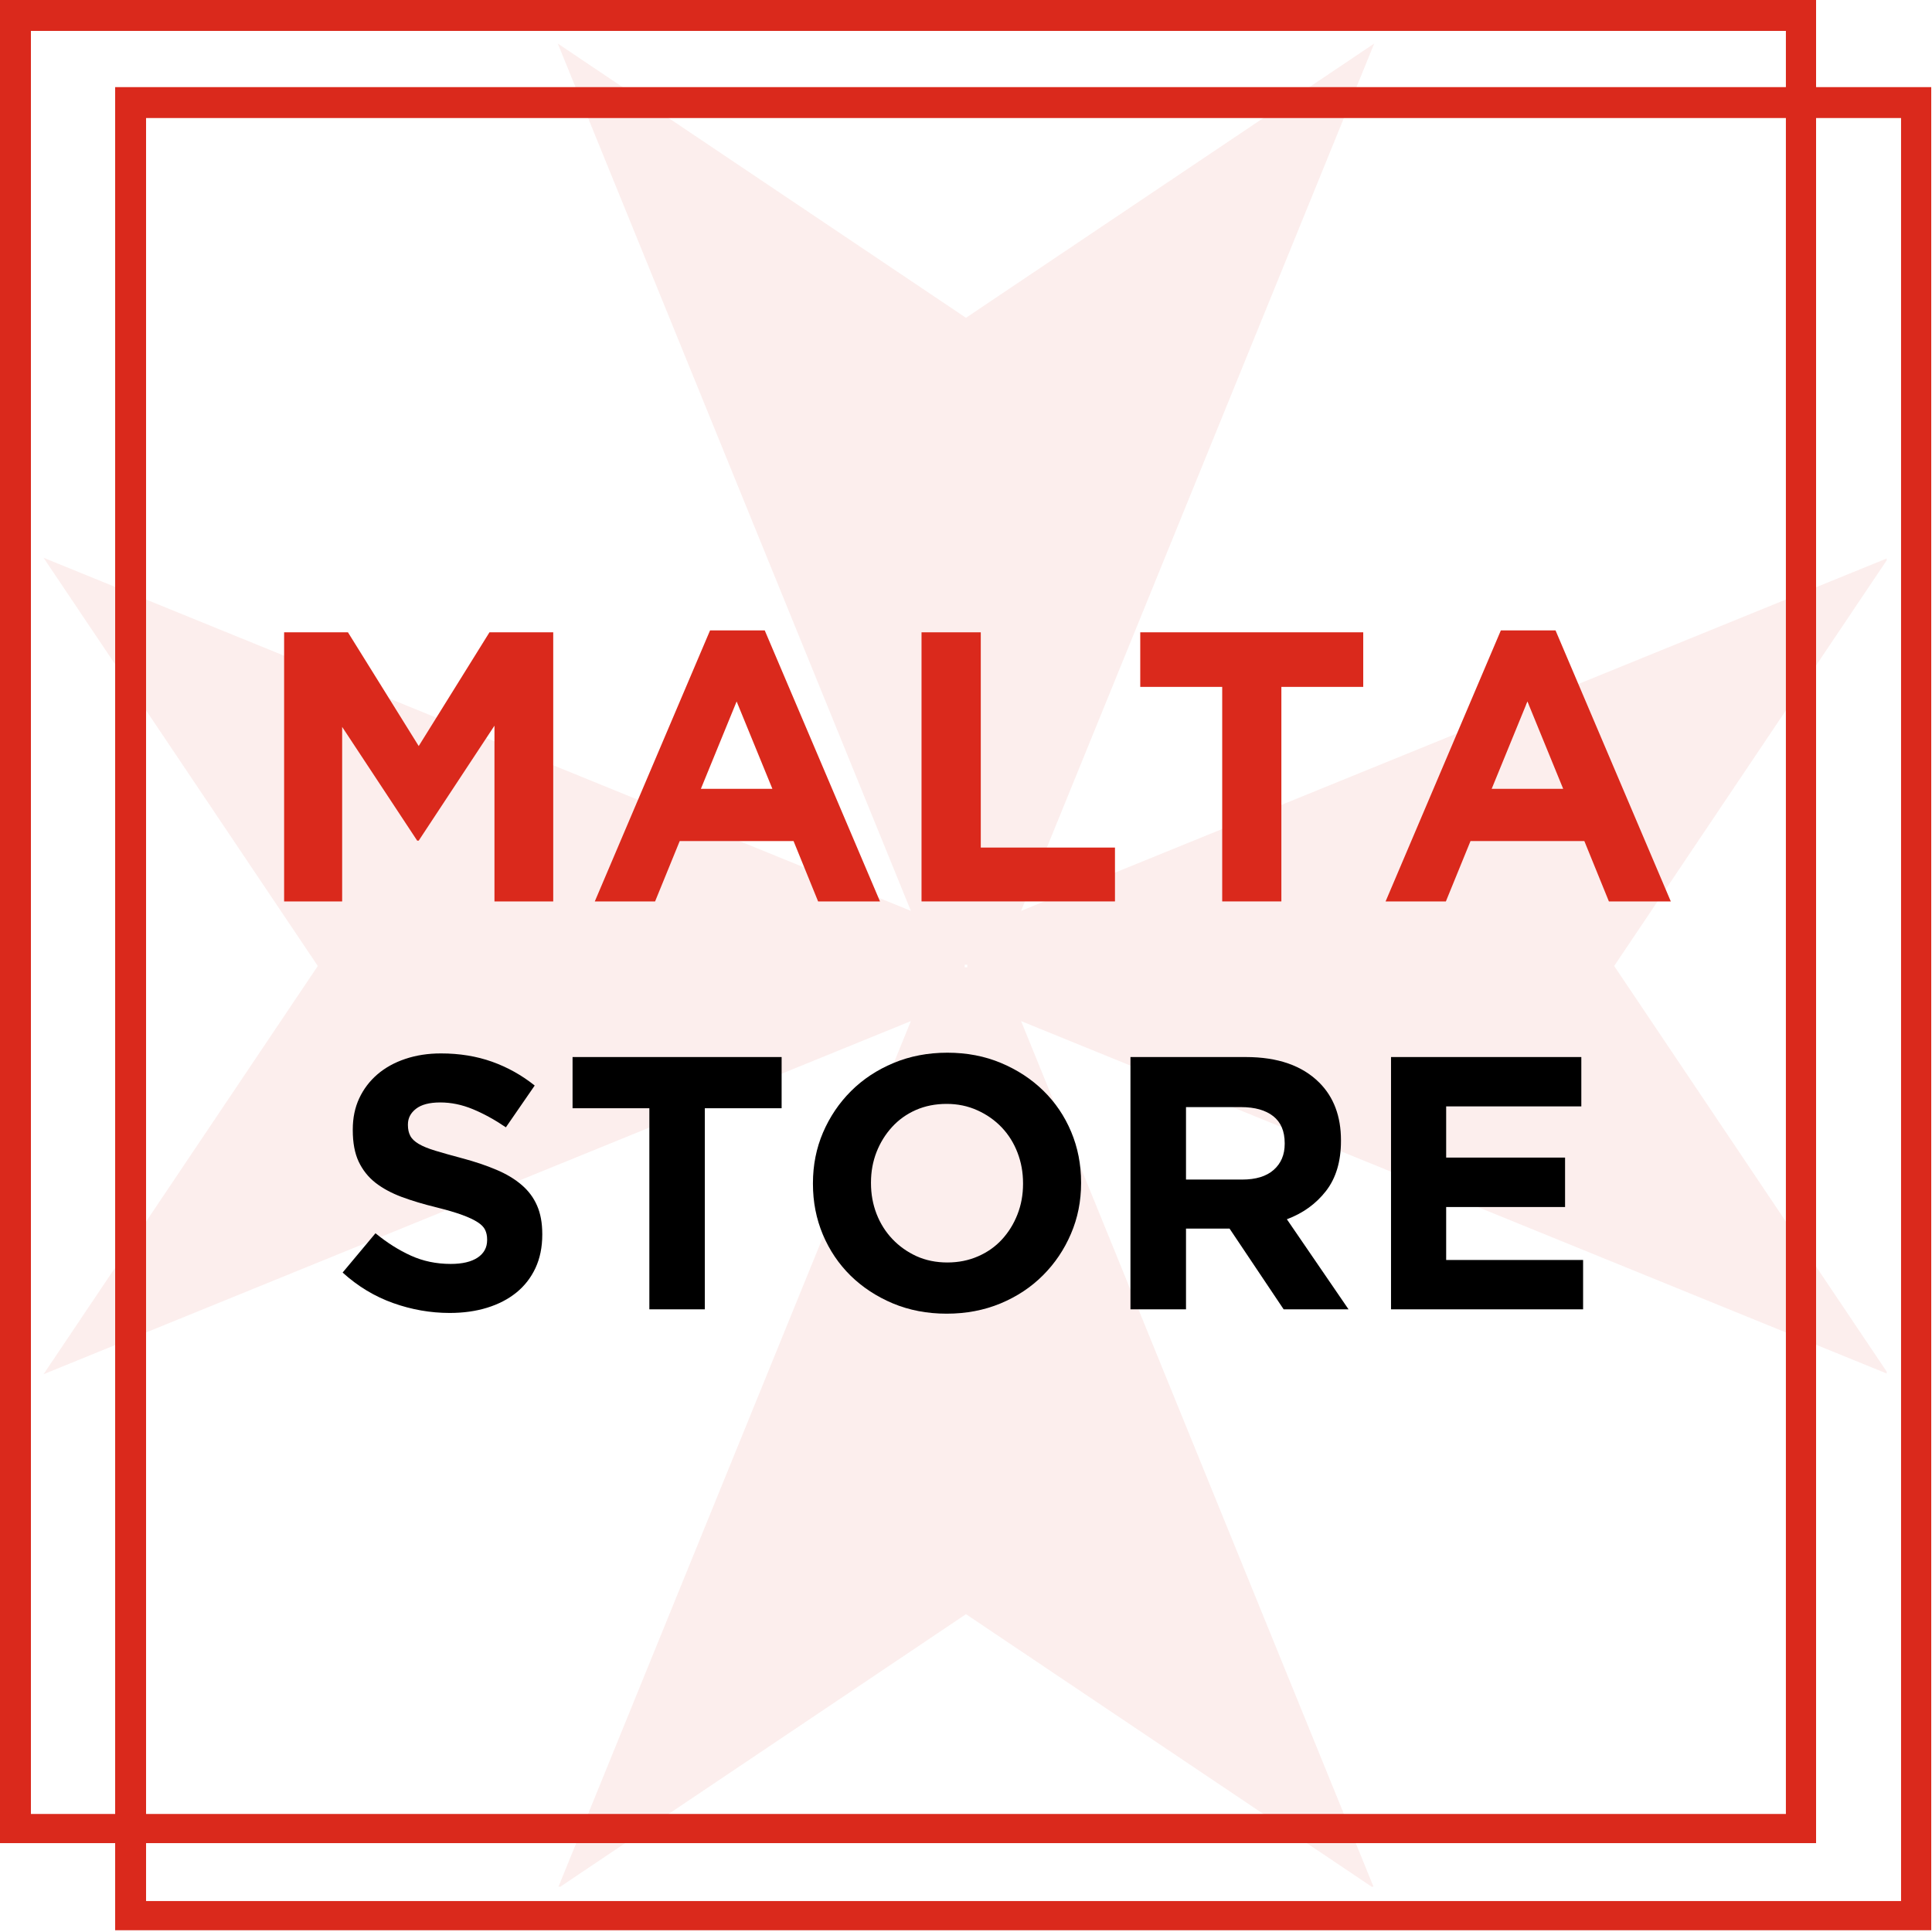
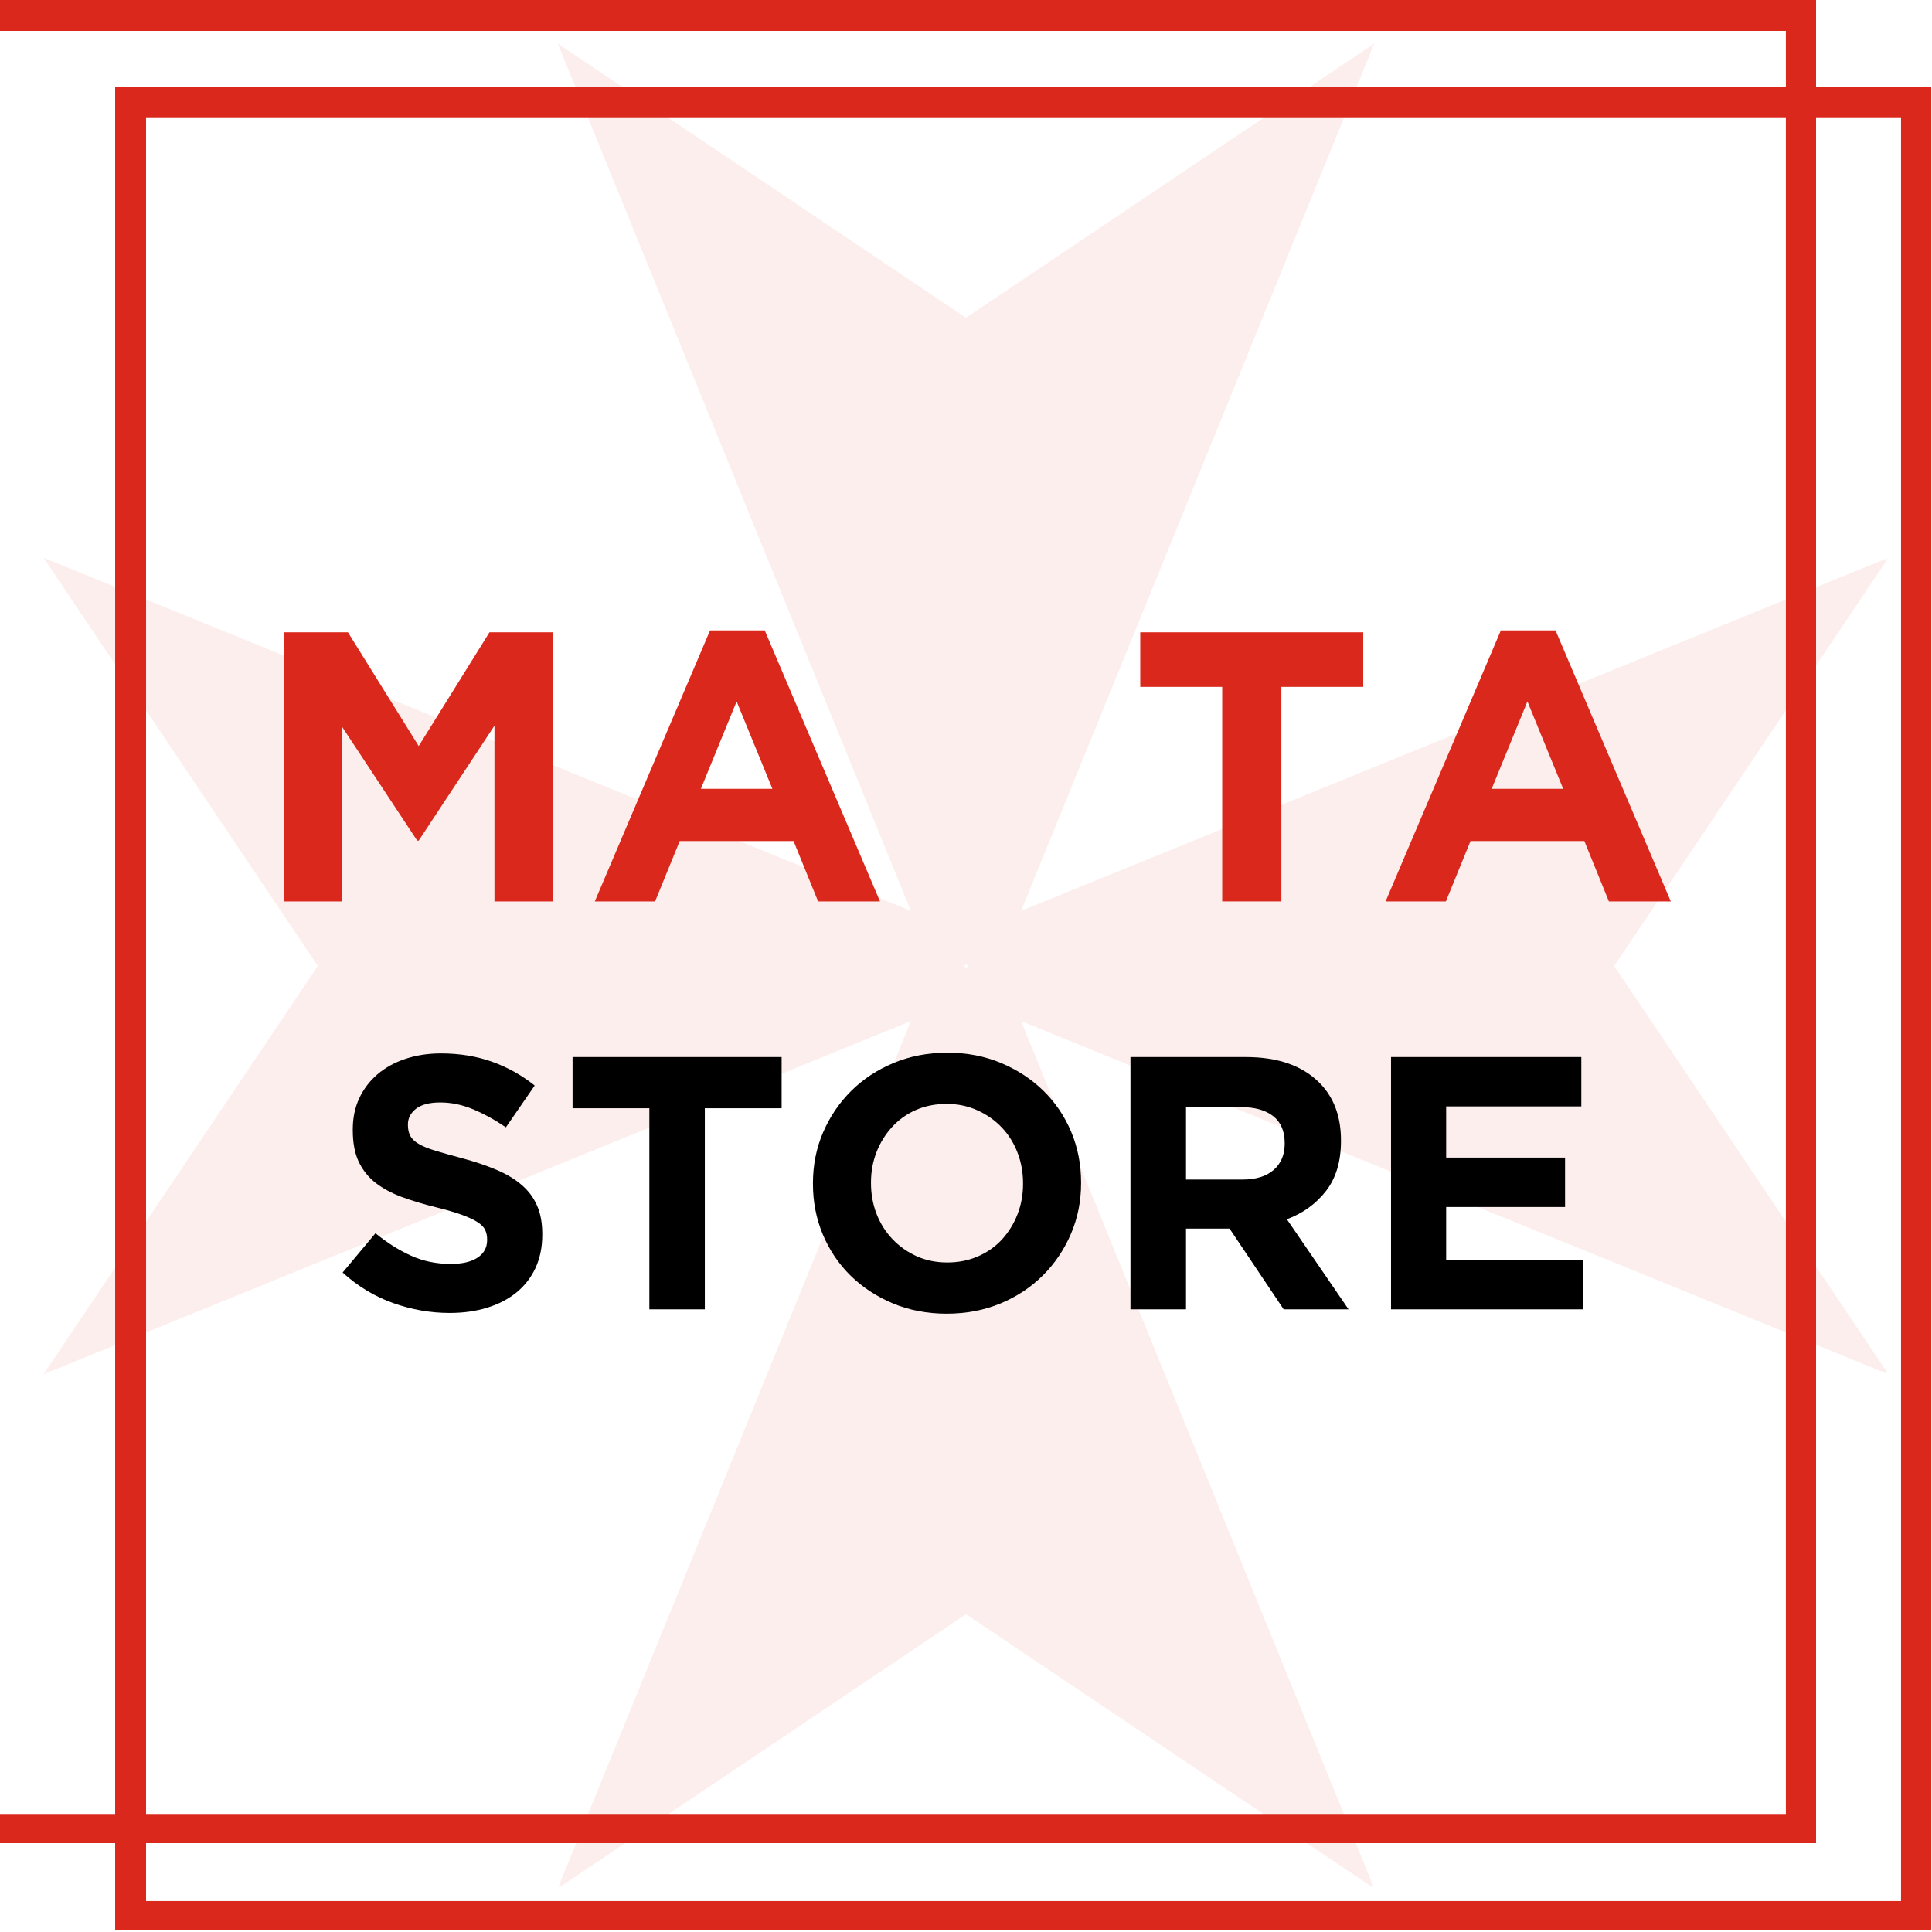
<svg xmlns="http://www.w3.org/2000/svg" width="50px" zoomAndPan="magnify" viewBox="0 0 375 375" height="50px" preserveAspectRatio="none" version="1.0">
  <defs>
    <filter x="0%" y="0%" width="100%" height="100%" id="e79c6c24ca">
      <feColorMatrix values="0 0 0 0 1 0 0 0 0 1 0 0 0 0 1 0 0 0 1 0" color-interpolation-filters="sRGB" />
    </filter>
    <g />
    <mask id="ec01d3667b">
      <g filter="url(#e79c6c24ca)">
        <rect x="-37.5" width="450" fill="#000000" y="-37.5" height="450" fill-opacity="0.08" />
      </g>
    </mask>
    <clipPath id="95e386a70e">
      <path d="M 0.453 0.453 L 358.203 0.453 L 358.203 358.203 L 0.453 358.203 Z M 0.453 0.453 " clip-rule="nonzero" />
    </clipPath>
    <clipPath id="a1ea70e501">
      <rect x="0" width="359" y="0" height="359" />
    </clipPath>
    <clipPath id="c968405ad9">
      <path d="M 0 0.004 L 352.5 0.004 L 352.5 357.75 L 0 357.75 Z M 0 0.004 " clip-rule="nonzero" />
    </clipPath>
    <clipPath id="e907fd7dd8">
      <path d="M 22.352 16.906 L 374.852 16.906 L 374.852 374.656 L 22.352 374.656 Z M 22.352 16.906 " clip-rule="nonzero" />
    </clipPath>
  </defs>
  <rect x="-37.5" width="450" fill="#ffffff" y="-37.5" height="450" fill-opacity="1" />
-   <rect x="-37.5" width="450" fill="#ffffff" y="-37.5" height="450" fill-opacity="1" />
  <g mask="url(#ec01d3667b)">
    <g transform="matrix(1, 0, 0, 1, 8, 8)">
      <g clip-path="url(#a1ea70e501)">
        <g clip-path="url(#95e386a70e)">
          <path fill="#da291c" d="M 179.25 179.746 L 179.25 179.25 L 179.746 179.25 L 179.746 179.746 Z M 305.312 179.496 L 358.543 100.262 L 190.195 168.797 L 258.734 0.453 L 179.496 53.684 L 100.262 0.453 L 168.797 168.797 L 0.453 100.262 L 53.684 179.496 L 0.453 258.734 L 168.797 190.195 L 100.262 358.543 L 179.496 305.312 L 258.734 358.543 L 190.195 190.195 L 358.543 258.734 L 305.312 179.496 " fill-opacity="1" fill-rule="nonzero" />
        </g>
      </g>
    </g>
  </g>
  <g clip-path="url(#c968405ad9)">
-     <path stroke-linecap="butt" transform="matrix(0.75, 0, 0, 0.75, 0, 0.002)" fill="none" stroke-linejoin="miter" d="M -0 0.002 L 470.187 0.002 L 470.187 477.445 L -0 477.445 Z M -0 0.002 " stroke="#da291c" stroke-width="16" stroke-opacity="1" stroke-miterlimit="4" />
+     <path stroke-linecap="butt" transform="matrix(0.75, 0, 0, 0.75, 0, 0.002)" fill="none" stroke-linejoin="miter" d="M -0 0.002 L 470.187 0.002 L 470.187 477.445 L -0 477.445 M -0 0.002 " stroke="#da291c" stroke-width="16" stroke-opacity="1" stroke-miterlimit="4" />
  </g>
  <g fill="#da291c" fill-opacity="1">
    <g transform="translate(48.881, 174.965)">
      <g>
        <path d="M 6.266 -52.234 L 18.656 -52.234 L 32.391 -30.156 L 46.125 -52.234 L 58.5 -52.234 L 58.5 0 L 47.094 0 L 47.094 -34.109 L 32.391 -11.797 L 32.094 -11.797 L 17.531 -33.875 L 17.531 0 L 6.266 0 Z M 6.266 -52.234 " />
      </g>
    </g>
  </g>
  <g fill="#da291c" fill-opacity="1">
    <g transform="translate(113.652, 174.965)">
      <g>
        <path d="M 24.172 -52.609 L 34.781 -52.609 L 57.156 0 L 45.141 0 L 40.375 -11.719 L 18.281 -11.719 L 13.5 0 L 1.797 0 Z M 36.266 -21.859 L 29.328 -38.812 L 22.391 -21.859 Z M 36.266 -21.859 " />
      </g>
    </g>
  </g>
  <g fill="#da291c" fill-opacity="1">
    <g transform="translate(172.602, 174.965)">
      <g>
-         <path d="M 6.266 -52.234 L 17.766 -52.234 L 17.766 -10.453 L 43.812 -10.453 L 43.812 0 L 6.266 0 Z M 6.266 -52.234 " />
-       </g>
+         </g>
    </g>
  </g>
  <g fill="#da291c" fill-opacity="1">
    <g transform="translate(218.791, 174.965)">
      <g>
        <path d="M 18.438 -41.641 L 2.531 -41.641 L 2.531 -52.234 L 45.812 -52.234 L 45.812 -41.641 L 29.922 -41.641 L 29.922 0 L 18.438 0 Z M 18.438 -41.641 " />
      </g>
    </g>
  </g>
  <g fill="#da291c" fill-opacity="1">
    <g transform="translate(267.145, 174.965)">
      <g>
        <path d="M 24.172 -52.609 L 34.781 -52.609 L 57.156 0 L 45.141 0 L 40.375 -11.719 L 18.281 -11.719 L 13.5 0 L 1.797 0 Z M 36.266 -21.859 L 29.328 -38.812 L 22.391 -21.859 Z M 36.266 -21.859 " />
      </g>
    </g>
  </g>
  <g fill="#000000" fill-opacity="1">
    <g transform="translate(63.989, 254.14)">
      <g>
        <path d="M 23.297 0.703 C 19.566 0.703 15.906 0.062 12.312 -1.219 C 8.719 -2.5 5.453 -4.473 2.516 -7.141 L 8.891 -14.766 C 11.117 -12.941 13.41 -11.492 15.766 -10.422 C 18.129 -9.348 20.707 -8.812 23.5 -8.812 C 25.738 -8.812 27.473 -9.219 28.703 -10.031 C 29.941 -10.852 30.562 -11.988 30.562 -13.438 L 30.562 -13.578 C 30.562 -14.273 30.43 -14.891 30.172 -15.422 C 29.922 -15.961 29.43 -16.461 28.703 -16.922 C 27.984 -17.391 26.984 -17.859 25.703 -18.328 C 24.422 -18.797 22.754 -19.285 20.703 -19.797 C 18.234 -20.398 15.992 -21.07 13.984 -21.812 C 11.984 -22.562 10.281 -23.484 8.875 -24.578 C 7.477 -25.68 6.395 -27.047 5.625 -28.672 C 4.863 -30.305 4.484 -32.336 4.484 -34.766 L 4.484 -34.906 C 4.484 -37.145 4.898 -39.16 5.734 -40.953 C 6.578 -42.754 7.754 -44.305 9.266 -45.609 C 10.785 -46.91 12.594 -47.91 14.688 -48.609 C 16.789 -49.316 19.098 -49.672 21.609 -49.672 C 25.203 -49.672 28.504 -49.133 31.516 -48.062 C 34.523 -46.988 37.285 -45.445 39.797 -43.438 L 34.203 -35.328 C 32.016 -36.816 29.867 -37.992 27.766 -38.859 C 25.672 -39.723 23.57 -40.156 21.469 -40.156 C 19.375 -40.156 17.801 -39.742 16.75 -38.922 C 15.707 -38.109 15.188 -37.098 15.188 -35.891 L 15.188 -35.75 C 15.188 -34.957 15.336 -34.27 15.641 -33.688 C 15.941 -33.102 16.488 -32.578 17.281 -32.109 C 18.07 -31.641 19.156 -31.195 20.531 -30.781 C 21.906 -30.363 23.645 -29.875 25.75 -29.312 C 28.219 -28.656 30.414 -27.914 32.344 -27.094 C 34.281 -26.281 35.914 -25.301 37.25 -24.156 C 38.582 -23.02 39.582 -21.68 40.25 -20.141 C 40.926 -18.609 41.266 -16.77 41.266 -14.625 L 41.266 -14.484 C 41.266 -12.055 40.82 -9.895 39.938 -8 C 39.051 -6.113 37.816 -4.531 36.234 -3.25 C 34.648 -1.969 32.758 -0.988 30.562 -0.312 C 28.375 0.363 25.953 0.703 23.297 0.703 Z M 23.297 0.703 " />
      </g>
    </g>
  </g>
  <g fill="#000000" fill-opacity="1">
    <g transform="translate(108.759, 254.14)">
      <g>
        <path d="M 17.281 -39.031 L 2.375 -39.031 L 2.375 -48.969 L 42.953 -48.969 L 42.953 -39.031 L 28.047 -39.031 L 28.047 0 L 17.281 0 Z M 17.281 -39.031 " />
      </g>
    </g>
  </g>
  <g fill="#000000" fill-opacity="1">
    <g transform="translate(154.088, 254.14)">
      <g>
        <path d="M 29.656 0.844 C 25.883 0.844 22.41 0.18 19.234 -1.141 C 16.066 -2.473 13.328 -4.27 11.016 -6.531 C 8.711 -8.801 6.914 -11.461 5.625 -14.516 C 4.344 -17.566 3.703 -20.844 3.703 -24.344 L 3.703 -24.484 C 3.703 -27.984 4.352 -31.258 5.656 -34.312 C 6.969 -37.363 8.773 -40.039 11.078 -42.344 C 13.391 -44.656 16.145 -46.477 19.344 -47.812 C 22.539 -49.145 26.023 -49.812 29.797 -49.812 C 33.578 -49.812 37.051 -49.145 40.219 -47.812 C 43.395 -46.477 46.133 -44.68 48.438 -42.422 C 50.75 -40.16 52.547 -37.504 53.828 -34.453 C 55.109 -31.398 55.75 -28.125 55.75 -24.625 L 55.75 -24.484 C 55.75 -20.984 55.094 -17.707 53.781 -14.656 C 52.477 -11.602 50.672 -8.922 48.359 -6.609 C 46.055 -4.297 43.305 -2.473 40.109 -1.141 C 36.922 0.18 33.438 0.844 29.656 0.844 Z M 29.797 -9.094 C 31.941 -9.094 33.922 -9.488 35.734 -10.281 C 37.555 -11.07 39.109 -12.164 40.391 -13.562 C 41.68 -14.969 42.688 -16.594 43.406 -18.438 C 44.125 -20.281 44.484 -22.25 44.484 -24.344 L 44.484 -24.484 C 44.484 -26.578 44.125 -28.555 43.406 -30.422 C 42.688 -32.297 41.66 -33.93 40.328 -35.328 C 38.992 -36.723 37.414 -37.828 35.594 -38.641 C 33.781 -39.461 31.801 -39.875 29.656 -39.875 C 27.469 -39.875 25.473 -39.477 23.672 -38.688 C 21.879 -37.895 20.344 -36.797 19.062 -35.391 C 17.781 -33.992 16.773 -32.375 16.047 -30.531 C 15.328 -28.688 14.969 -26.719 14.969 -24.625 L 14.969 -24.484 C 14.969 -22.379 15.328 -20.395 16.047 -18.531 C 16.773 -16.664 17.801 -15.035 19.125 -13.641 C 20.457 -12.242 22.02 -11.133 23.812 -10.312 C 25.613 -9.5 27.609 -9.094 29.797 -9.094 Z M 29.797 -9.094 " />
      </g>
    </g>
  </g>
  <g fill="#000000" fill-opacity="1">
    <g transform="translate(213.547, 254.14)">
      <g>
        <path d="M 5.875 -48.969 L 28.266 -48.969 C 34.461 -48.969 39.219 -47.312 42.531 -44 C 45.332 -41.195 46.734 -37.469 46.734 -32.812 L 46.734 -32.672 C 46.734 -28.703 45.766 -25.469 43.828 -22.969 C 41.891 -20.477 39.359 -18.648 36.234 -17.484 L 48.203 0 L 35.609 0 L 25.109 -15.672 L 16.656 -15.672 L 16.656 0 L 5.875 0 Z M 27.562 -25.188 C 30.219 -25.188 32.254 -25.812 33.672 -27.062 C 35.098 -28.32 35.812 -30.004 35.812 -32.109 L 35.812 -32.25 C 35.812 -34.582 35.066 -36.332 33.578 -37.5 C 32.086 -38.664 30.016 -39.25 27.359 -39.25 L 16.656 -39.25 L 16.656 -25.188 Z M 27.562 -25.188 " />
      </g>
    </g>
  </g>
  <g fill="#000000" fill-opacity="1">
    <g transform="translate(264.122, 254.14)">
      <g>
        <path d="M 5.875 -48.969 L 42.812 -48.969 L 42.812 -39.391 L 16.578 -39.391 L 16.578 -29.453 L 39.656 -29.453 L 39.656 -19.859 L 16.578 -19.859 L 16.578 -9.578 L 43.156 -9.578 L 43.156 0 L 5.875 0 Z M 5.875 -48.969 " />
      </g>
    </g>
  </g>
  <g clip-path="url(#e907fd7dd8)">
    <path stroke-linecap="butt" transform="matrix(0.75, 0, 0, 0.75, 22.351, 16.908)" fill="none" stroke-linejoin="miter" d="M 0.001 -0.002 L 470.189 -0.002 L 470.189 477.446 L 0.001 477.446 Z M 0.001 -0.002 " stroke="#da291c" stroke-width="16" stroke-opacity="1" stroke-miterlimit="4" />
  </g>
</svg>